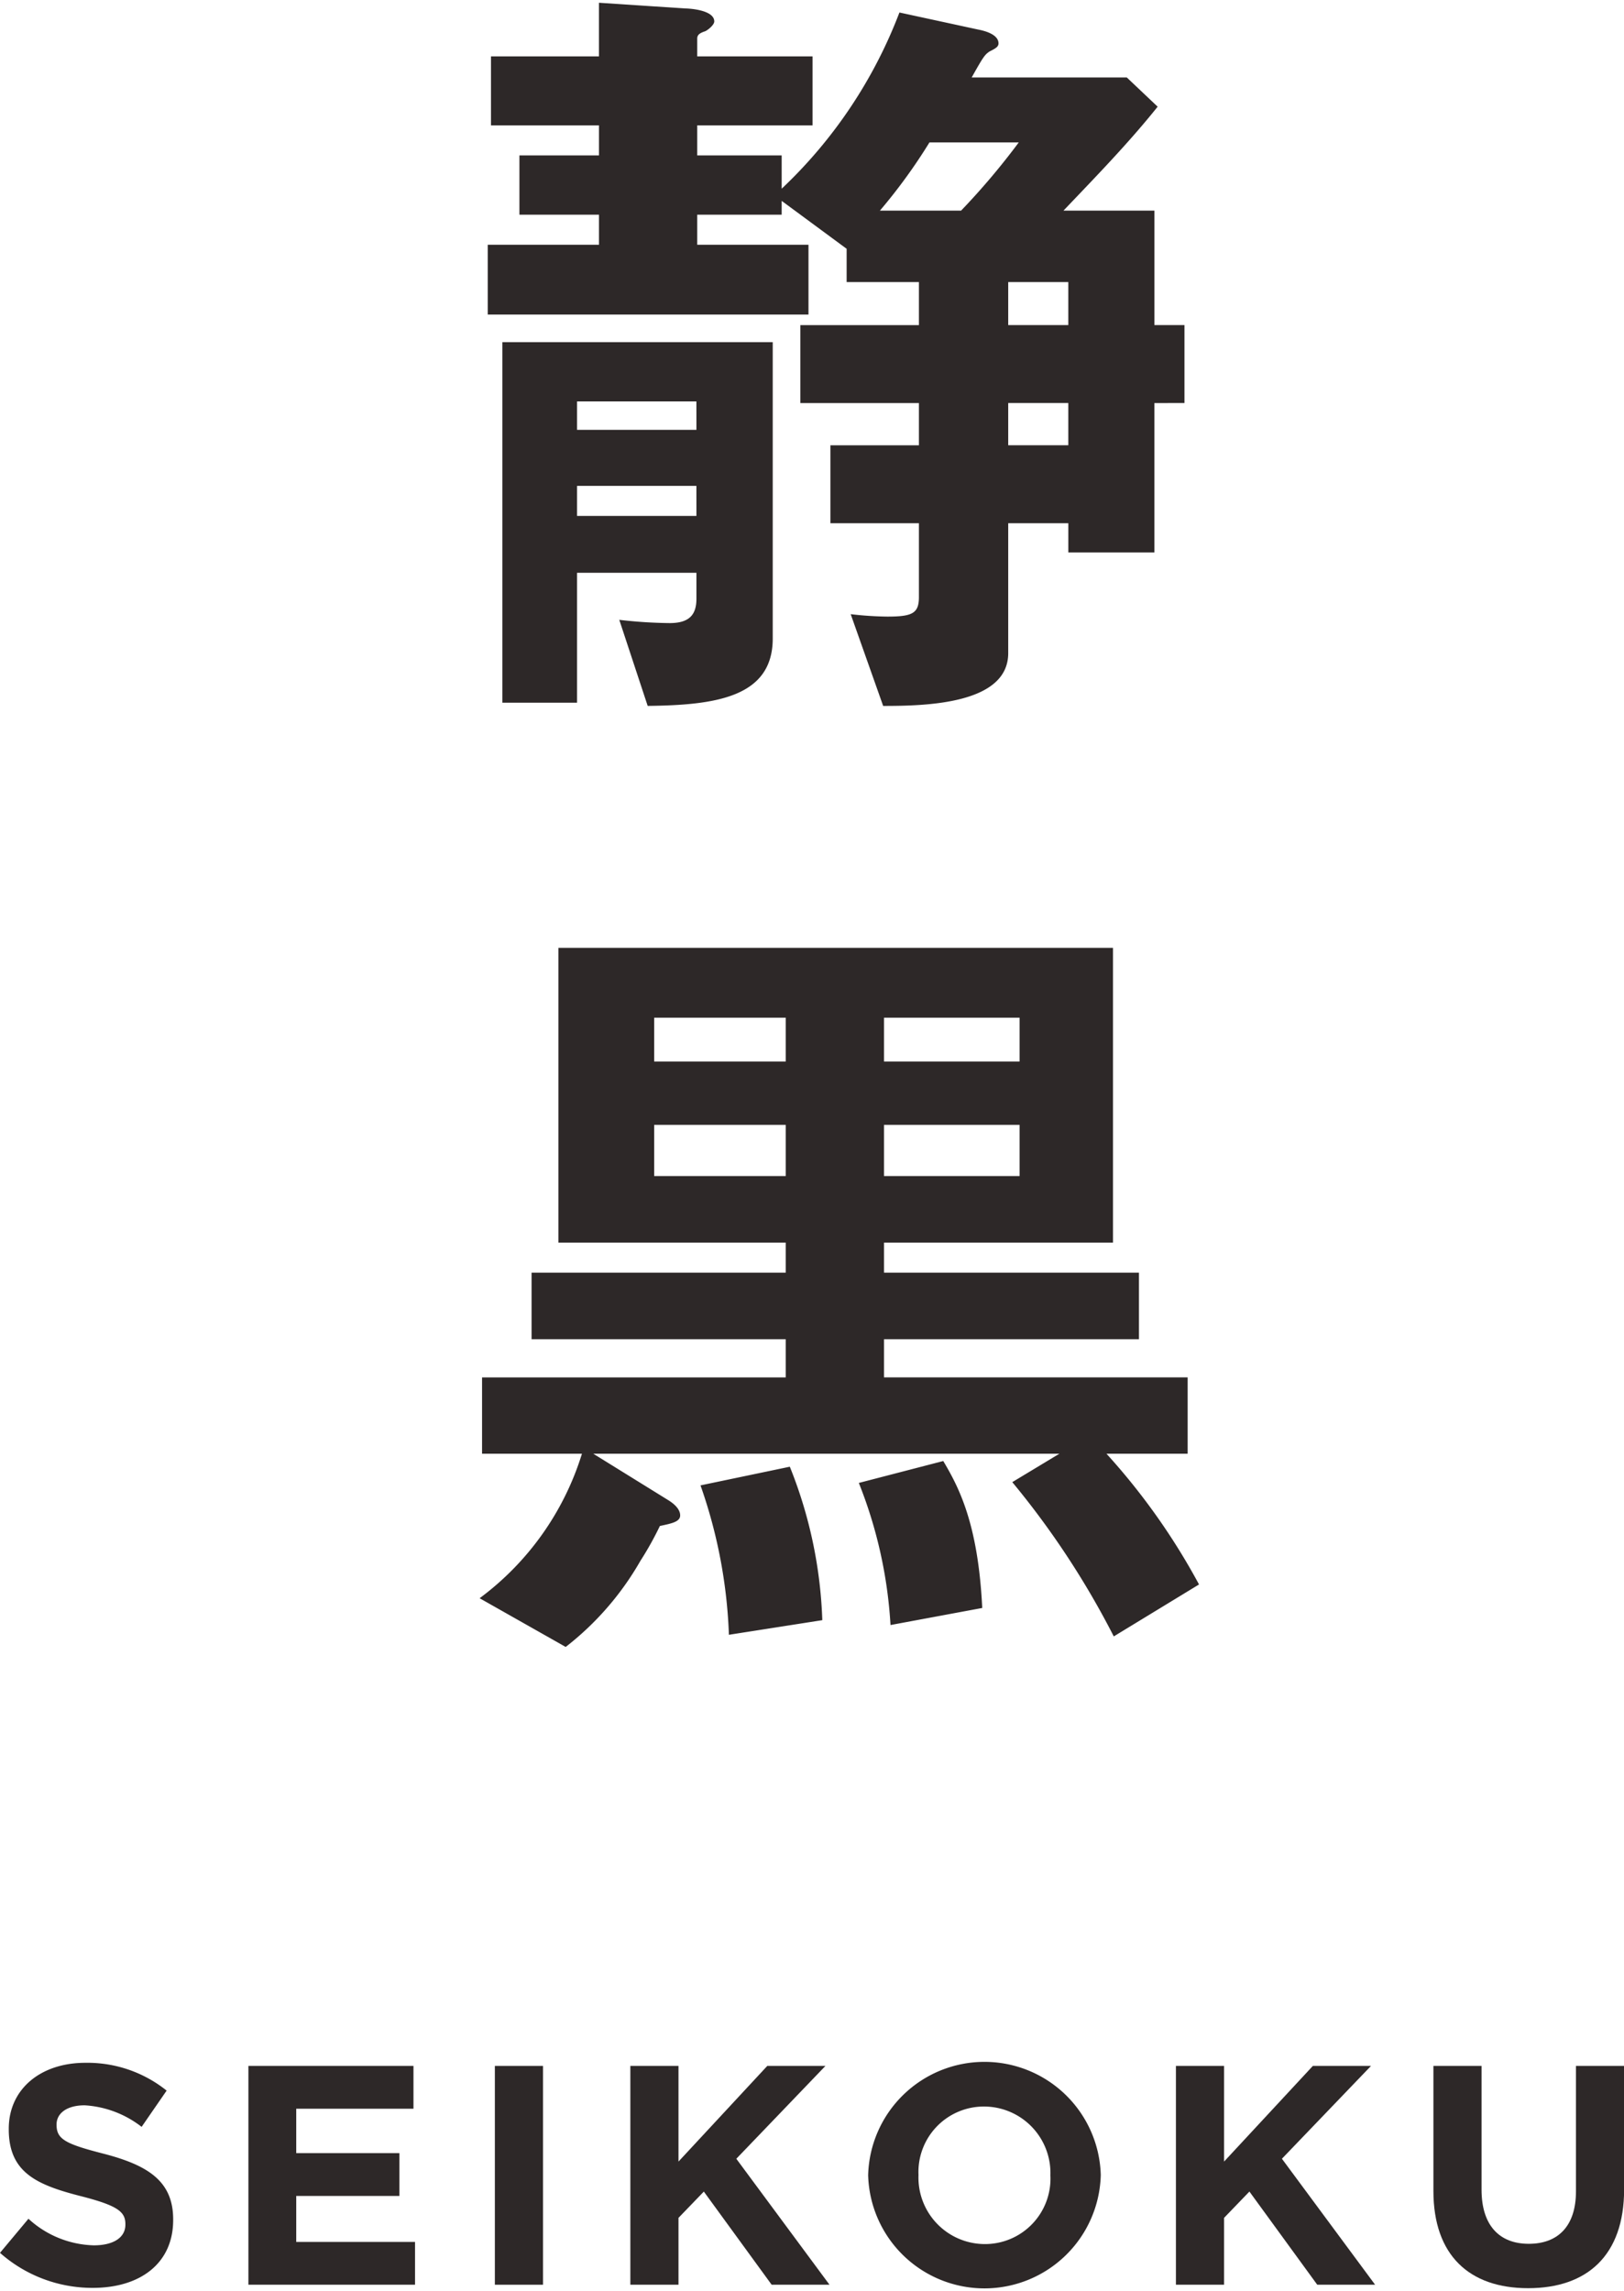
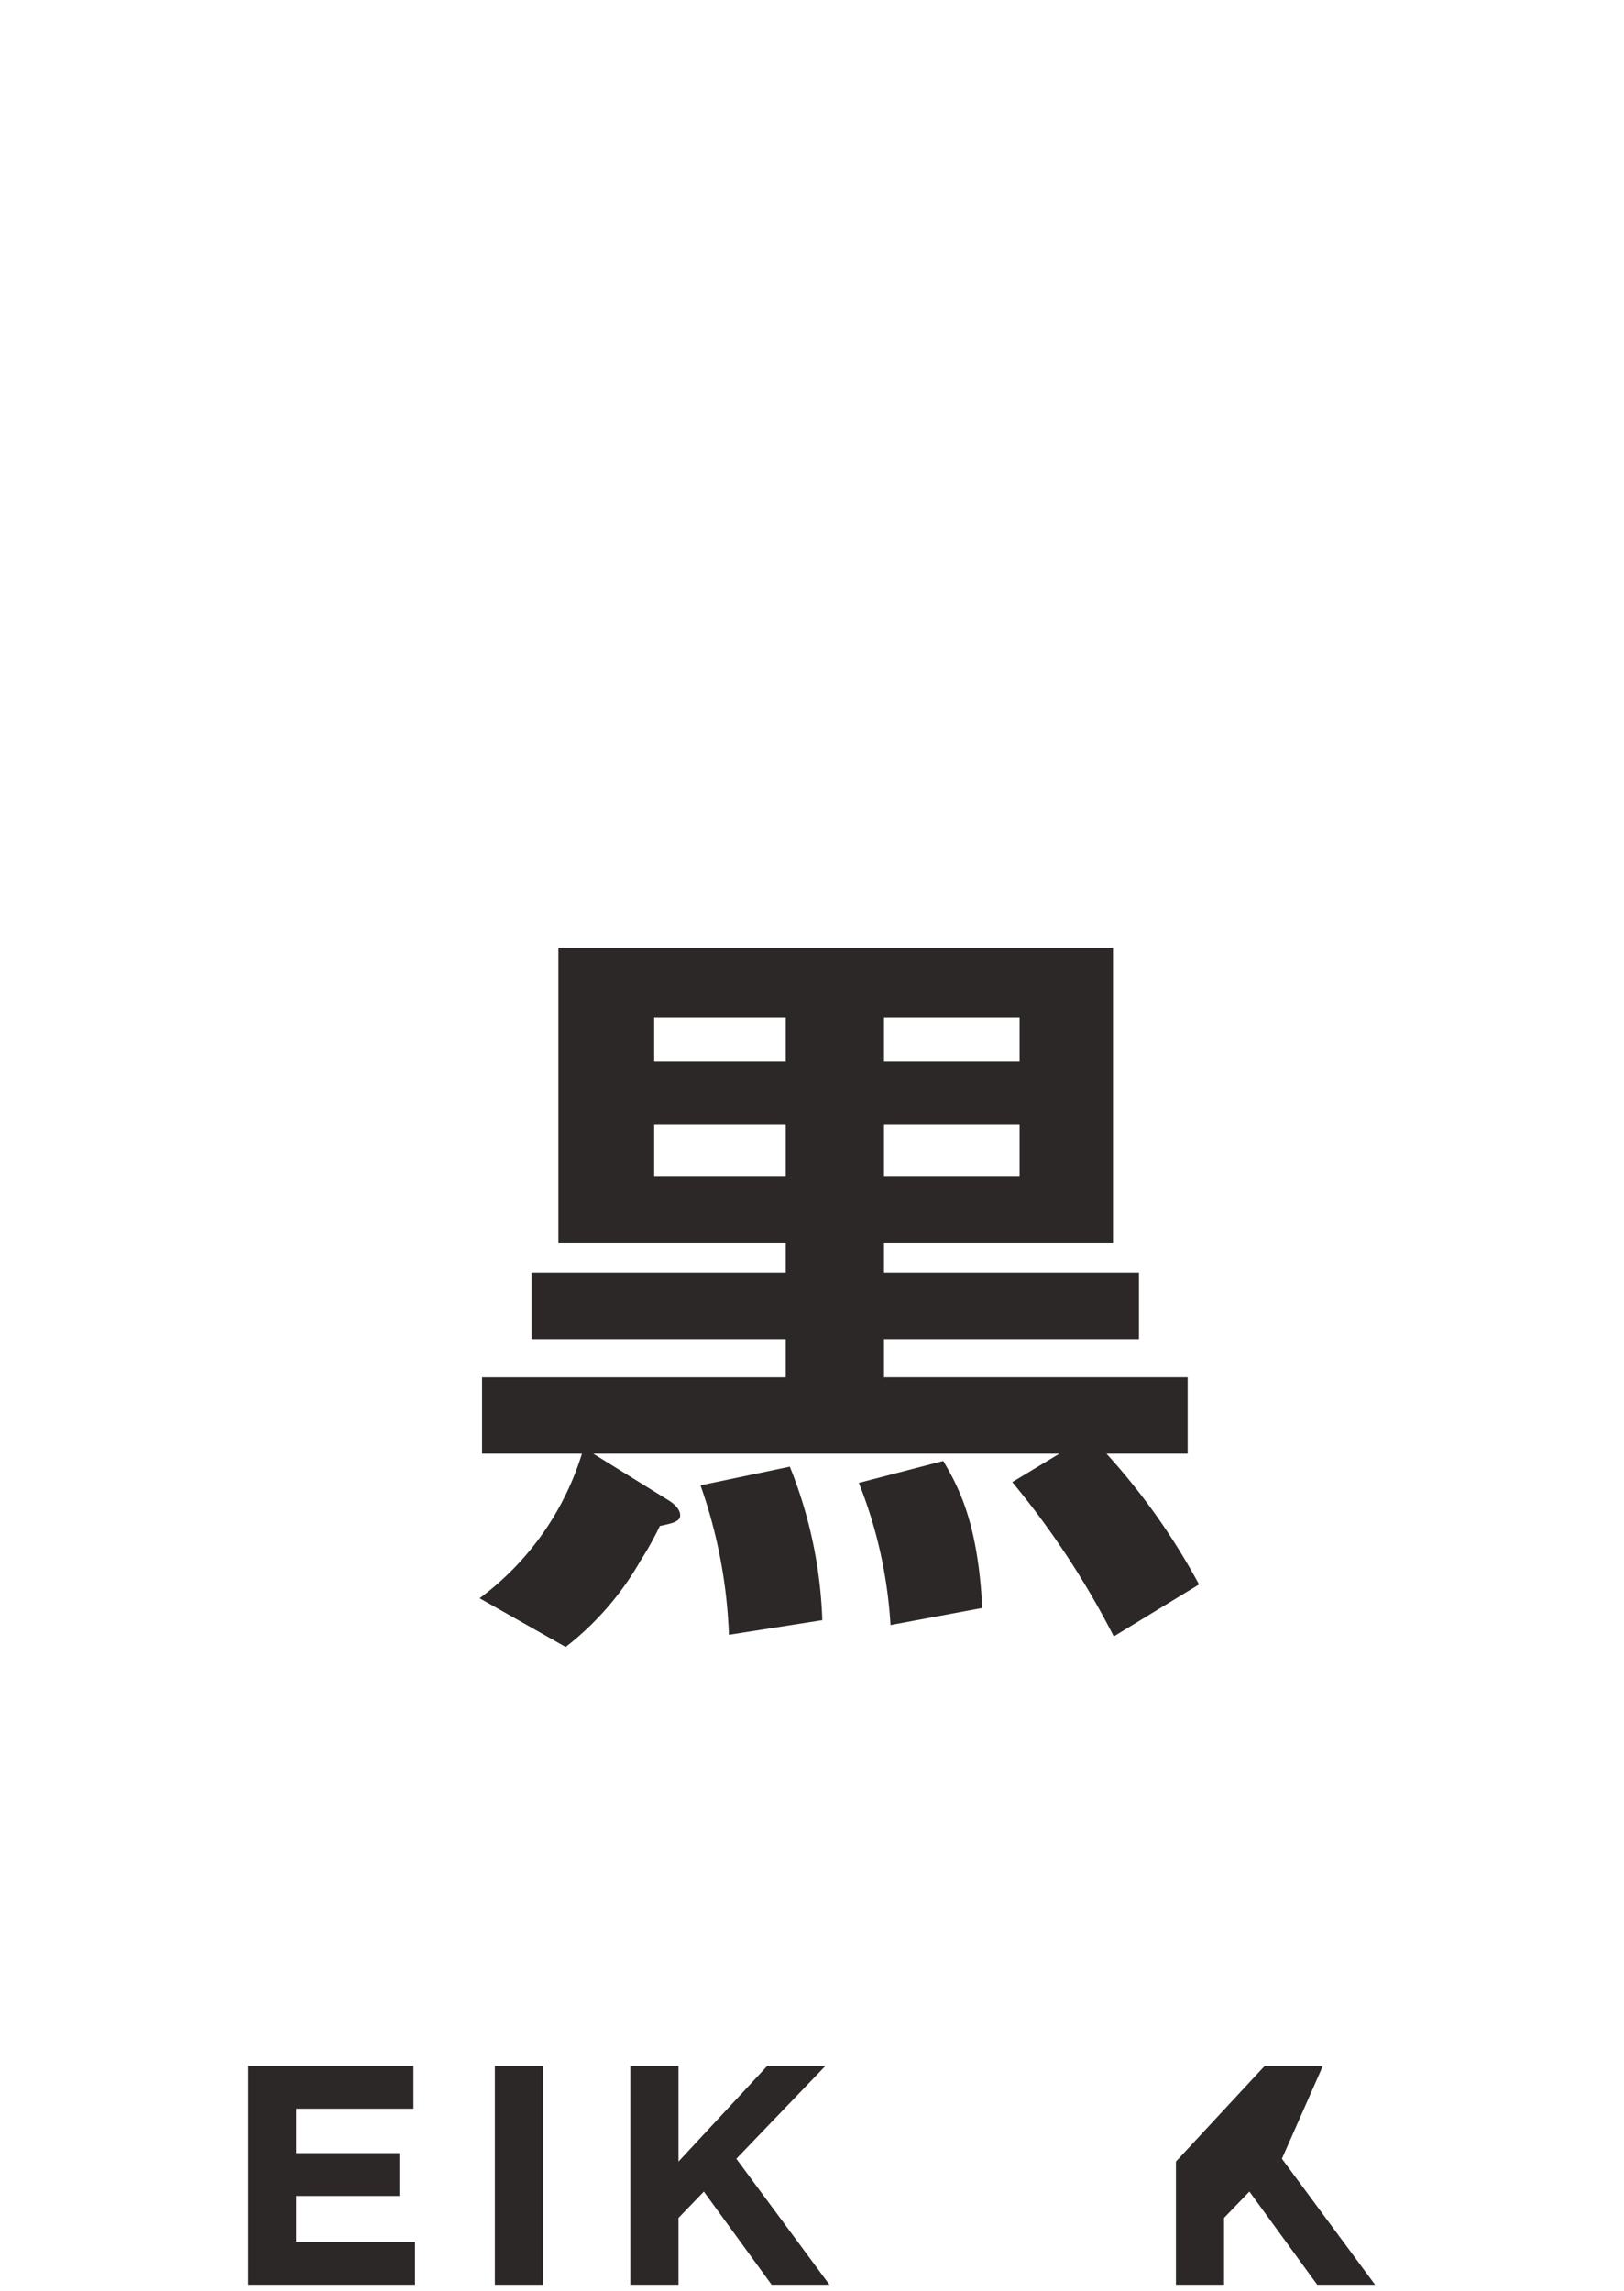
<svg xmlns="http://www.w3.org/2000/svg" width="73" height="103" viewBox="0 0 73 103">
  <defs>
    <style>.a{fill:#2d2828;}</style>
  </defs>
-   <path class="a" d="M51.891,18.119V24.835H48.022V23.521H45.32v5.84c0,2.3-3.723,2.373-5.621,2.373l-1.46-4.125a15.293,15.293,0,0,0,1.643.109c1.132,0,1.424-.146,1.424-.876V23.521H37.327V20.017h3.979v-1.898H35.977V14.615h5.329v-1.934H38.057V11.184L35.137,9.03v.621H31.341v1.351h5.001v3.139H21.924V11.002h5.001V9.651H23.348V6.986h3.577V5.636H22.07V2.534h4.854V.124L30.793.38c.22,0,1.314.073,1.314.584,0,.146-.256.365-.401.438-.219.073-.365.146-.365.329v.803h5.183v3.102H31.341V6.986h3.796V8.483A21.321,21.321,0,0,0,40.43.562l3.54.767c.183.036.913.182.913.62,0,.146-.11.219-.402.365-.219.146-.292.255-.803,1.168h6.972l1.387,1.314c-1.313,1.643-2.773,3.139-4.233,4.672h4.088v5.146h1.351v3.504ZM29.114,31.733l-1.277-3.869A21.138,21.138,0,0,0,30.1,28.01c.876,0,1.205-.365,1.205-1.095V25.748H25.939v5.84H22.581V15.381H34.735V28.704C34.735,31.369,32.107,31.697,29.114,31.733Zm2.19-13.688H25.939v1.277h5.366Zm0,3.796H25.939v1.351h5.366ZM41.78,6.402a24.824,24.824,0,0,1-2.227,3.066h3.649a31.954,31.954,0,0,0,2.592-3.066Zm6.241,6.278H45.32v1.934h2.701Zm0,5.438H45.32v1.898h2.701Z" />
  <path class="a" d="M50.065,73.562a37.959,37.959,0,0,0-4.562-6.935L47.62,65.35H26.669L30.027,67.43c.474.292.547.547.547.693,0,.292-.401.365-.912.475a14.534,14.534,0,0,1-.876,1.569,13.166,13.166,0,0,1-3.358,3.869l-3.869-2.19a12.773,12.773,0,0,0,4.6-6.497h-4.49V61.919H35.319V60.203H23.895V57.21H35.319V55.859H25.1V42.61h24.93V55.859H39.736V57.21h11.461v2.993H39.736v1.715h13.65V65.35H49.737a29.62,29.62,0,0,1,4.16,5.877ZM35.319,45.749H29.406V47.72h5.913Zm0,4.818H29.406v2.3h5.913ZM32.765,73.489a22.593,22.593,0,0,0-1.277-6.716l4.015-.839a20.243,20.243,0,0,1,1.46,6.898Zm7.264-.438a20.425,20.425,0,0,0-1.424-6.388L42.4,65.678c.693,1.168,1.569,2.811,1.752,6.606ZM45.831,45.749H39.736V47.72h6.095Zm0,4.818H39.736v2.3h6.095Z" />
-   <path class="a" d="M0,101.273l1.279-1.532a4.51,4.51,0,0,0,2.937,1.195c.886,0,1.42-.351,1.42-.928v-.028c0-.548-.338-.829-1.981-1.25C1.673,98.224.394,97.676.394,95.723v-.028c0-1.785,1.433-2.965,3.443-2.965A5.69,5.69,0,0,1,7.49,93.98l-1.124,1.63a4.617,4.617,0,0,0-2.558-.969c-.829,0-1.265.379-1.265.857v.028c0,.646.421.857,2.122,1.293,1.995.52,3.119,1.236,3.119,2.951v.028c0,1.954-1.489,3.05-3.611,3.05A6.26,6.26,0,0,1,0,101.273Z" />
  <path class="a" d="M11.166,92.87h7.42v1.925H13.316v1.996h4.637v1.925H13.316v2.066h5.34v1.925h-7.49Z" />
  <path class="a" d="M22.244,92.87h2.164v9.837H22.244Z" />
  <path class="a" d="M28.335,92.87h2.164v4.3l3.991-4.3h2.614l-4.006,4.174,4.189,5.663H34.687l-3.049-4.188L30.499,99.7v3.007H28.335Z" />
-   <path class="a" d="M39.024,97.816v-.028A5.23,5.23,0,0,1,49.48,97.76v.028a5.23,5.23,0,0,1-10.455.028Zm8.192,0v-.028a2.988,2.988,0,0,0-2.978-3.092A2.941,2.941,0,0,0,41.287,97.76v.028a2.988,2.988,0,0,0,2.978,3.091A2.942,2.942,0,0,0,47.217,97.816Z" />
-   <path class="a" d="M52.859,92.87h2.164v4.3l3.991-4.3h2.614L57.623,97.043l4.189,5.663H59.211l-3.049-4.188L55.023,99.7v3.007h-2.164Z" />
-   <path class="a" d="M64.433,98.491V92.87h2.164v5.566c0,1.602.801,2.431,2.122,2.431s2.122-.801,2.122-2.361V92.87h2.164v5.551c0,2.979-1.673,4.441-4.314,4.441S64.433,101.386,64.433,98.491Z" />
+   <path class="a" d="M52.859,92.87v4.3l3.991-4.3h2.614L57.623,97.043l4.189,5.663H59.211l-3.049-4.188L55.023,99.7v3.007h-2.164Z" />
</svg>